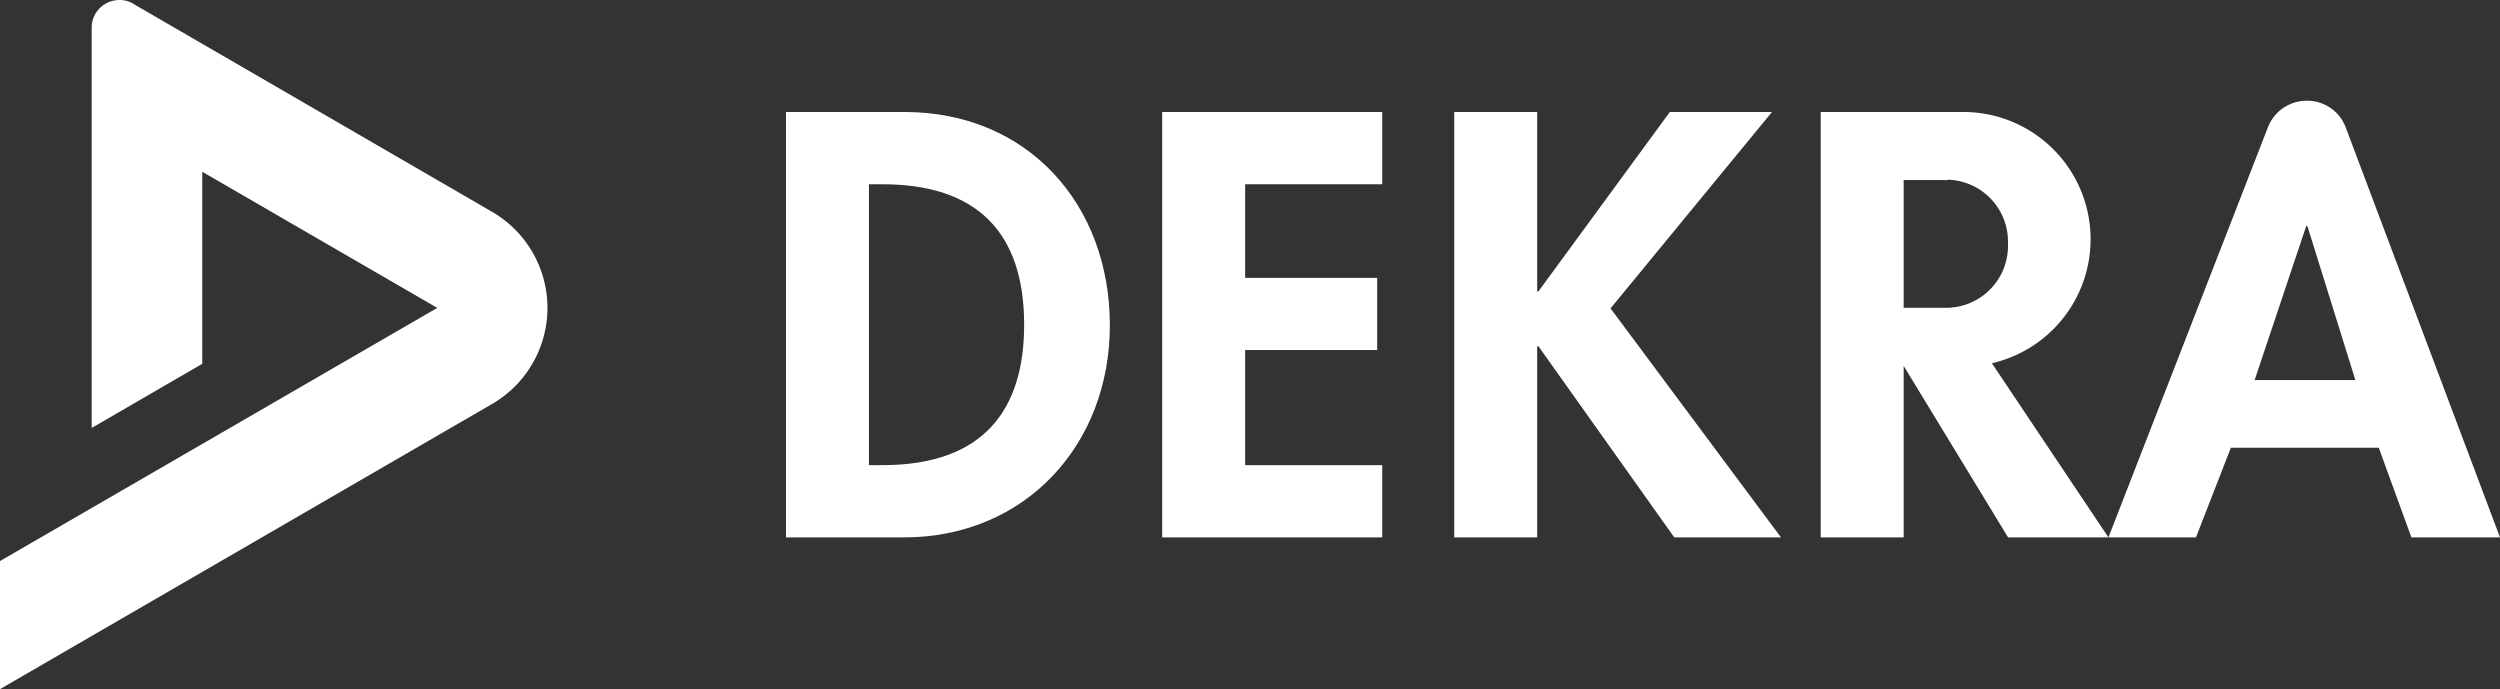
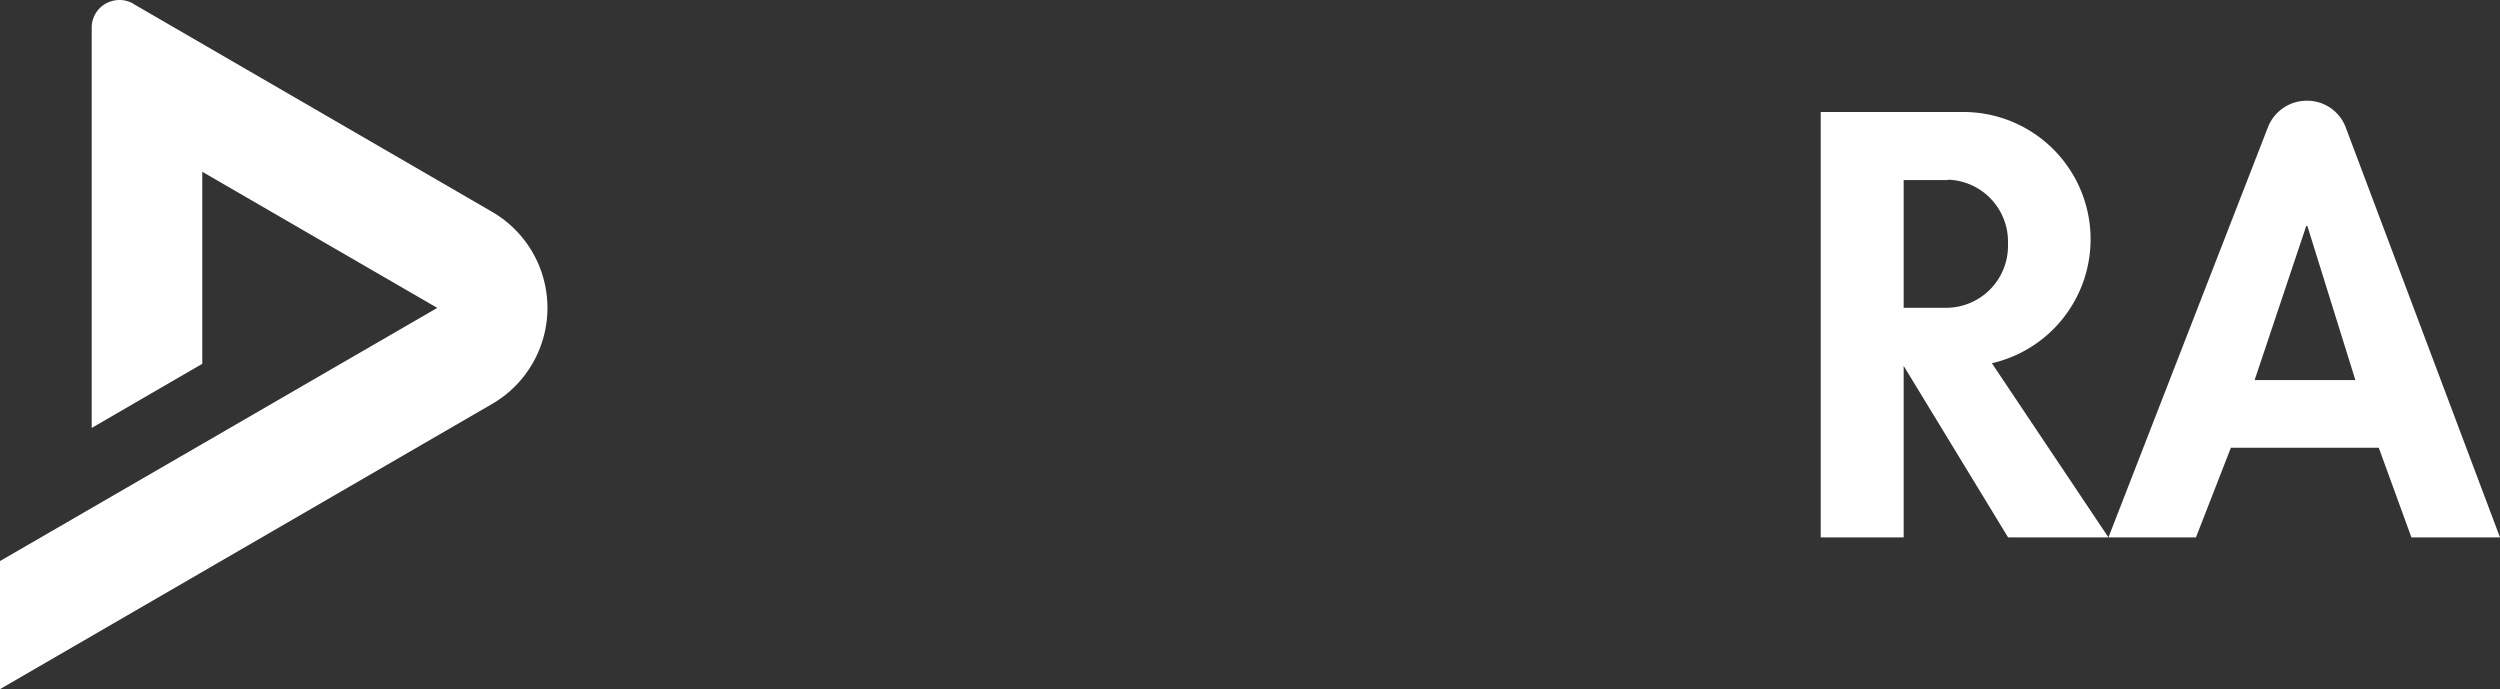
<svg xmlns="http://www.w3.org/2000/svg" viewBox="0 0 208.27 57.41">
  <rect x="0" y="0" width="208.27" height="57.41" fill="#333333" stroke="none" />
  <defs>
    <style>.cls-1{fill:#fff;fill-rule:evenodd;}</style>
  </defs>
  <g id="Warstwa_2" data-name="Warstwa 2">
    <g id="Warstwa_1-2" data-name="Warstwa 1">
-       <path class="cls-1" d="M72.39,15.35h1.13c7.85,0,11.8,4,11.8,11.7,0,7-3.29,11.7-11.8,11.7H72.39V15.35ZM65.48,44.77H75.3c10.11,0,17.16-7.71,17.16-17.67C92.46,17,85.6,9.33,75.35,9.33H65.48V44.77Z" />
-       <polygon class="cls-1" points="115.15 15.35 115.15 9.33 96.82 9.33 96.82 44.77 115.15 44.77 115.15 38.75 103.73 38.75 103.73 29.16 114.73 29.16 114.73 23.15 103.73 23.15 103.73 15.35 115.15 15.35 115.15 15.35" />
      <path class="cls-1" d="M187.83,31.66l4.3-12.84h.09l4,12.84ZM175.65,44.77l13.28-34.15a3.47,3.47,0,0,1,3.24-2.23,3.43,3.43,0,0,1,3.25,2.23l12.85,34.15h-7.38l-2.72-7.47H185.85l-2.91,7.47Z" />
-       <polygon class="cls-1" points="128.16 24.28 128.06 24.28 128.06 9.33 121.15 9.33 121.15 44.77 128.06 44.77 128.06 28.84 128.16 28.84 139.48 44.77 148.37 44.77 134.17 25.69 147.62 9.33 139.11 9.33 128.16 24.28 128.16 24.28" />
      <path class="cls-1" d="M165.94,30.26l9.71,14.51h-8.36l-8.7-14.29V44.77h-6.91V9.33h11.89a10.6,10.6,0,0,1,2.37,20.93ZM162.28,15h-3.69V25.64h3.69a5.16,5.16,0,0,0,5-5.34,5.16,5.16,0,0,0-5-5.33Z" />
      <path class="cls-1" d="M11.09.31,41,17.65a9.25,9.25,0,0,1,0,16L0,57.41V46.74L36.43,25.65,16.85,14.31v16L7.64,35.65V2.31a2.29,2.29,0,0,1,1.15-2A2.39,2.39,0,0,1,9.92,0H10a2.3,2.3,0,0,1,1.11.31Z" />
    </g>
  </g>
</svg>